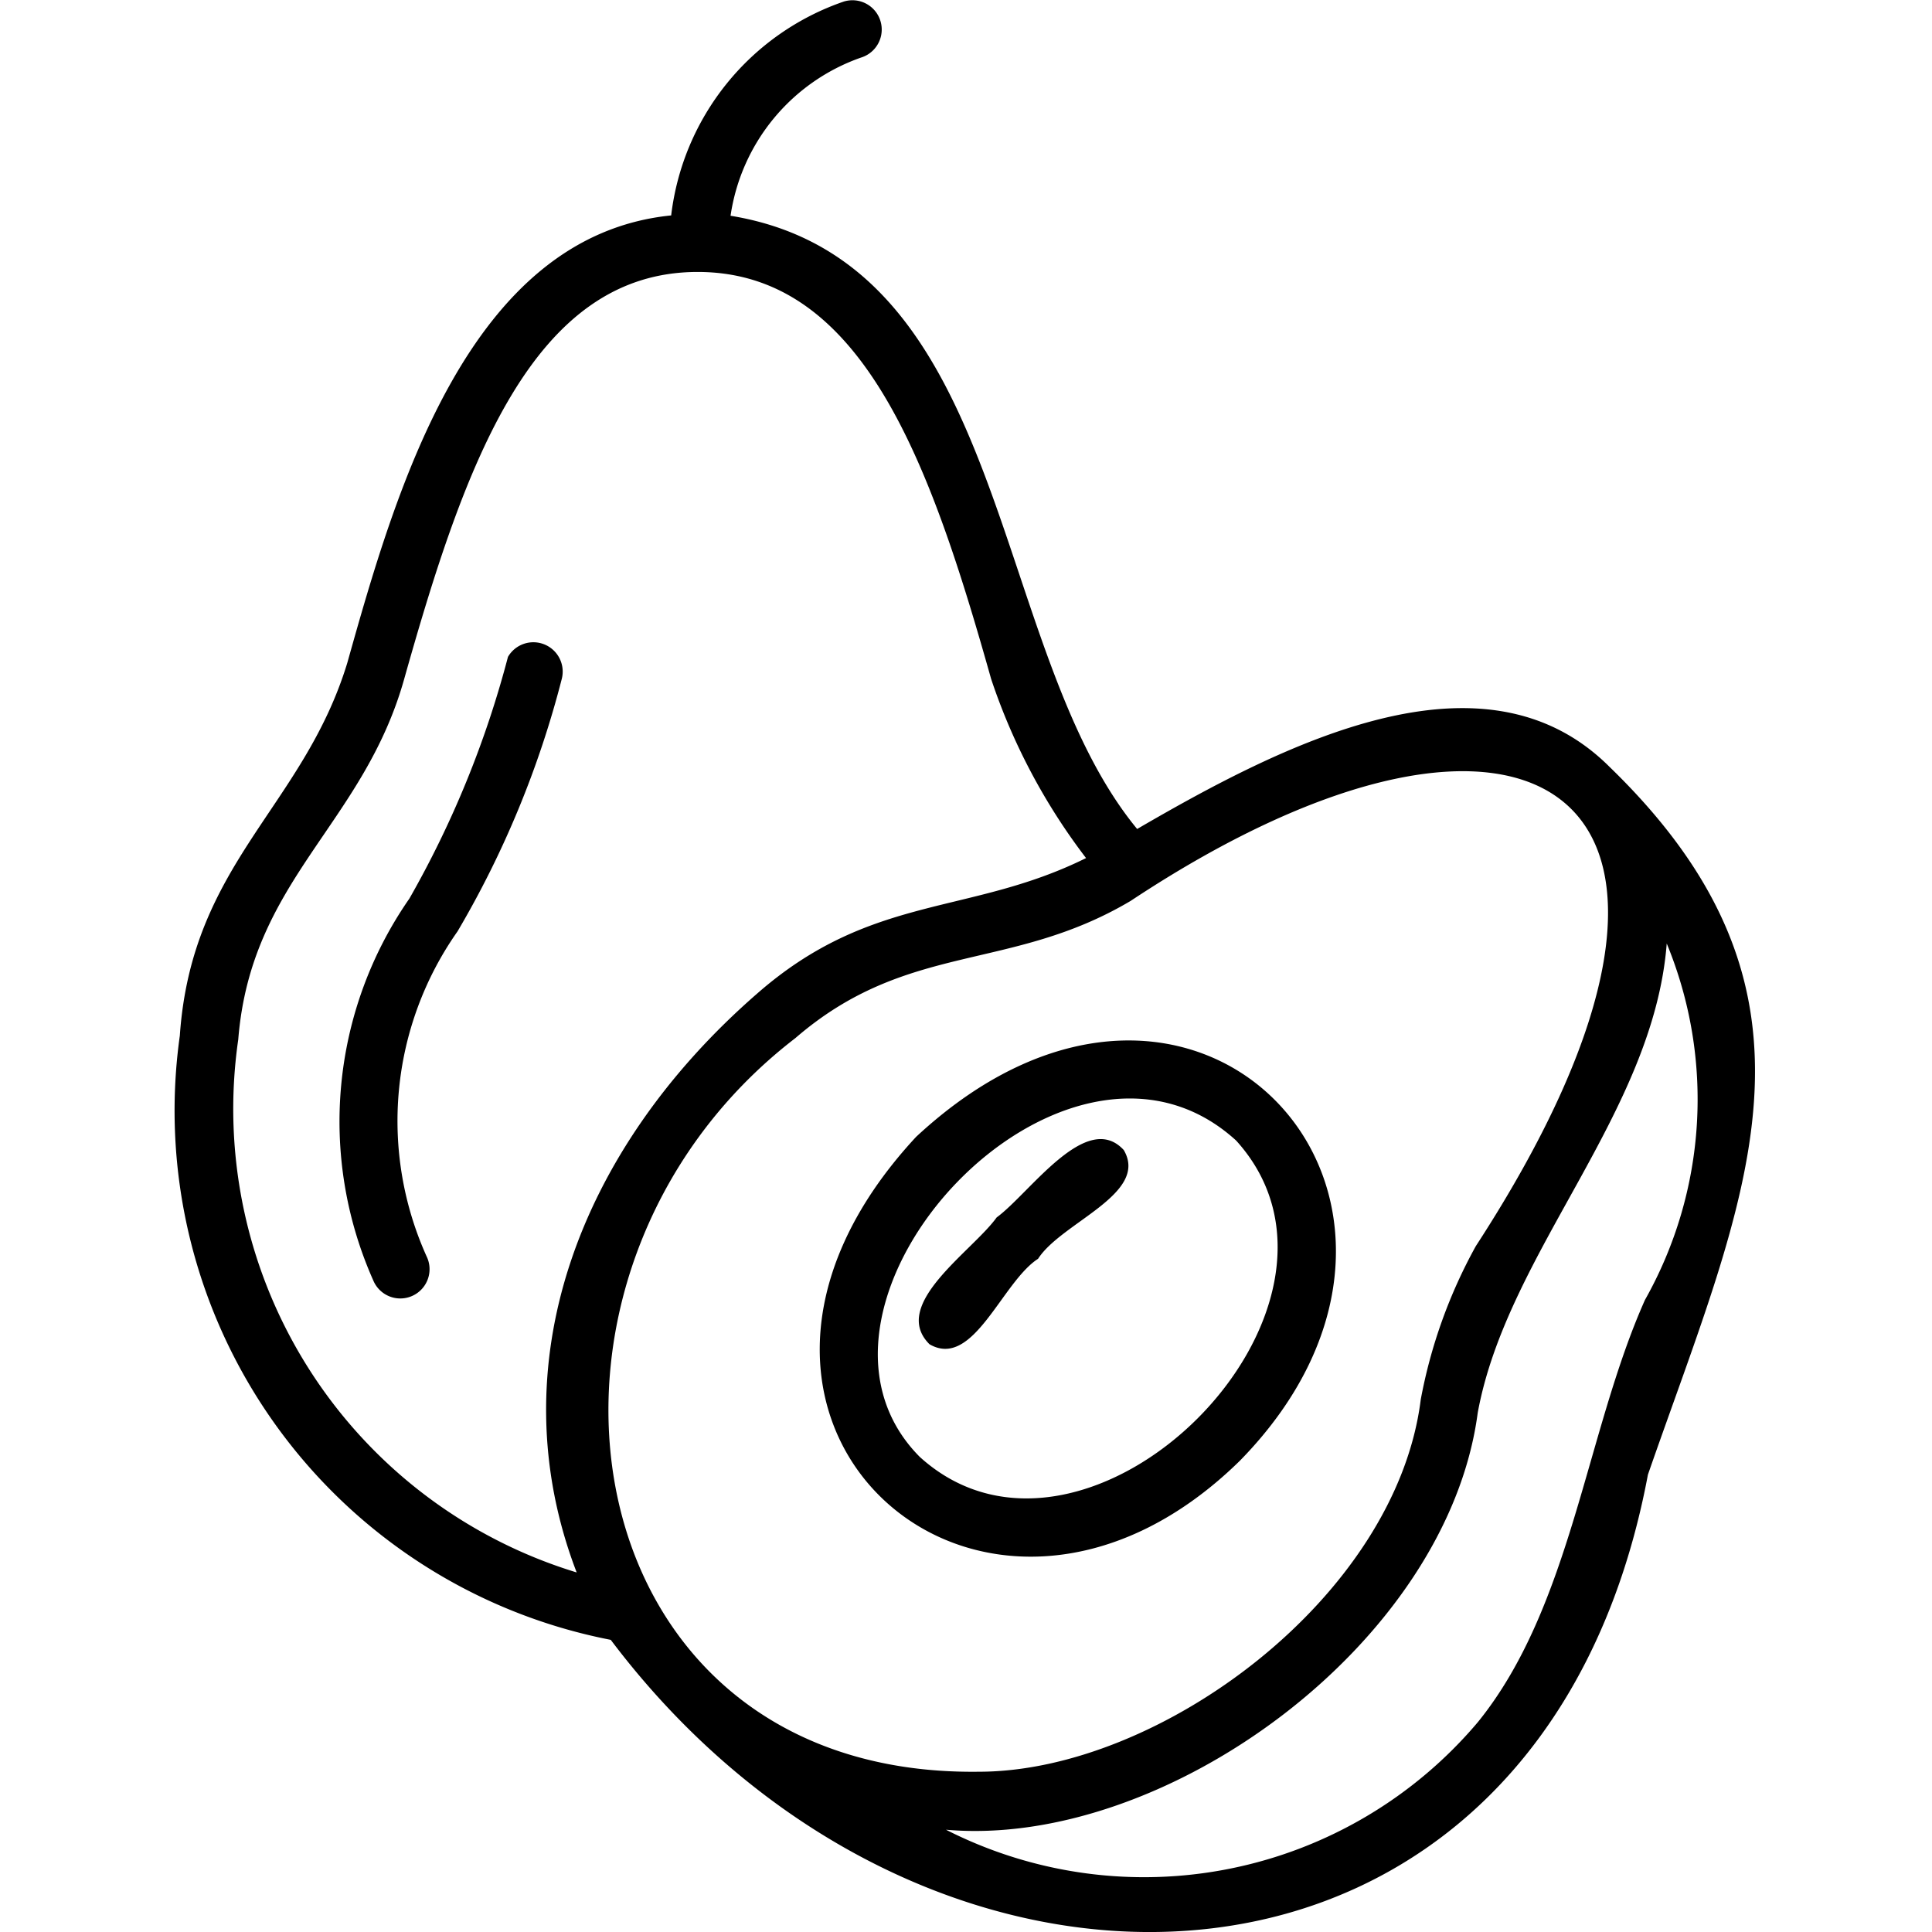
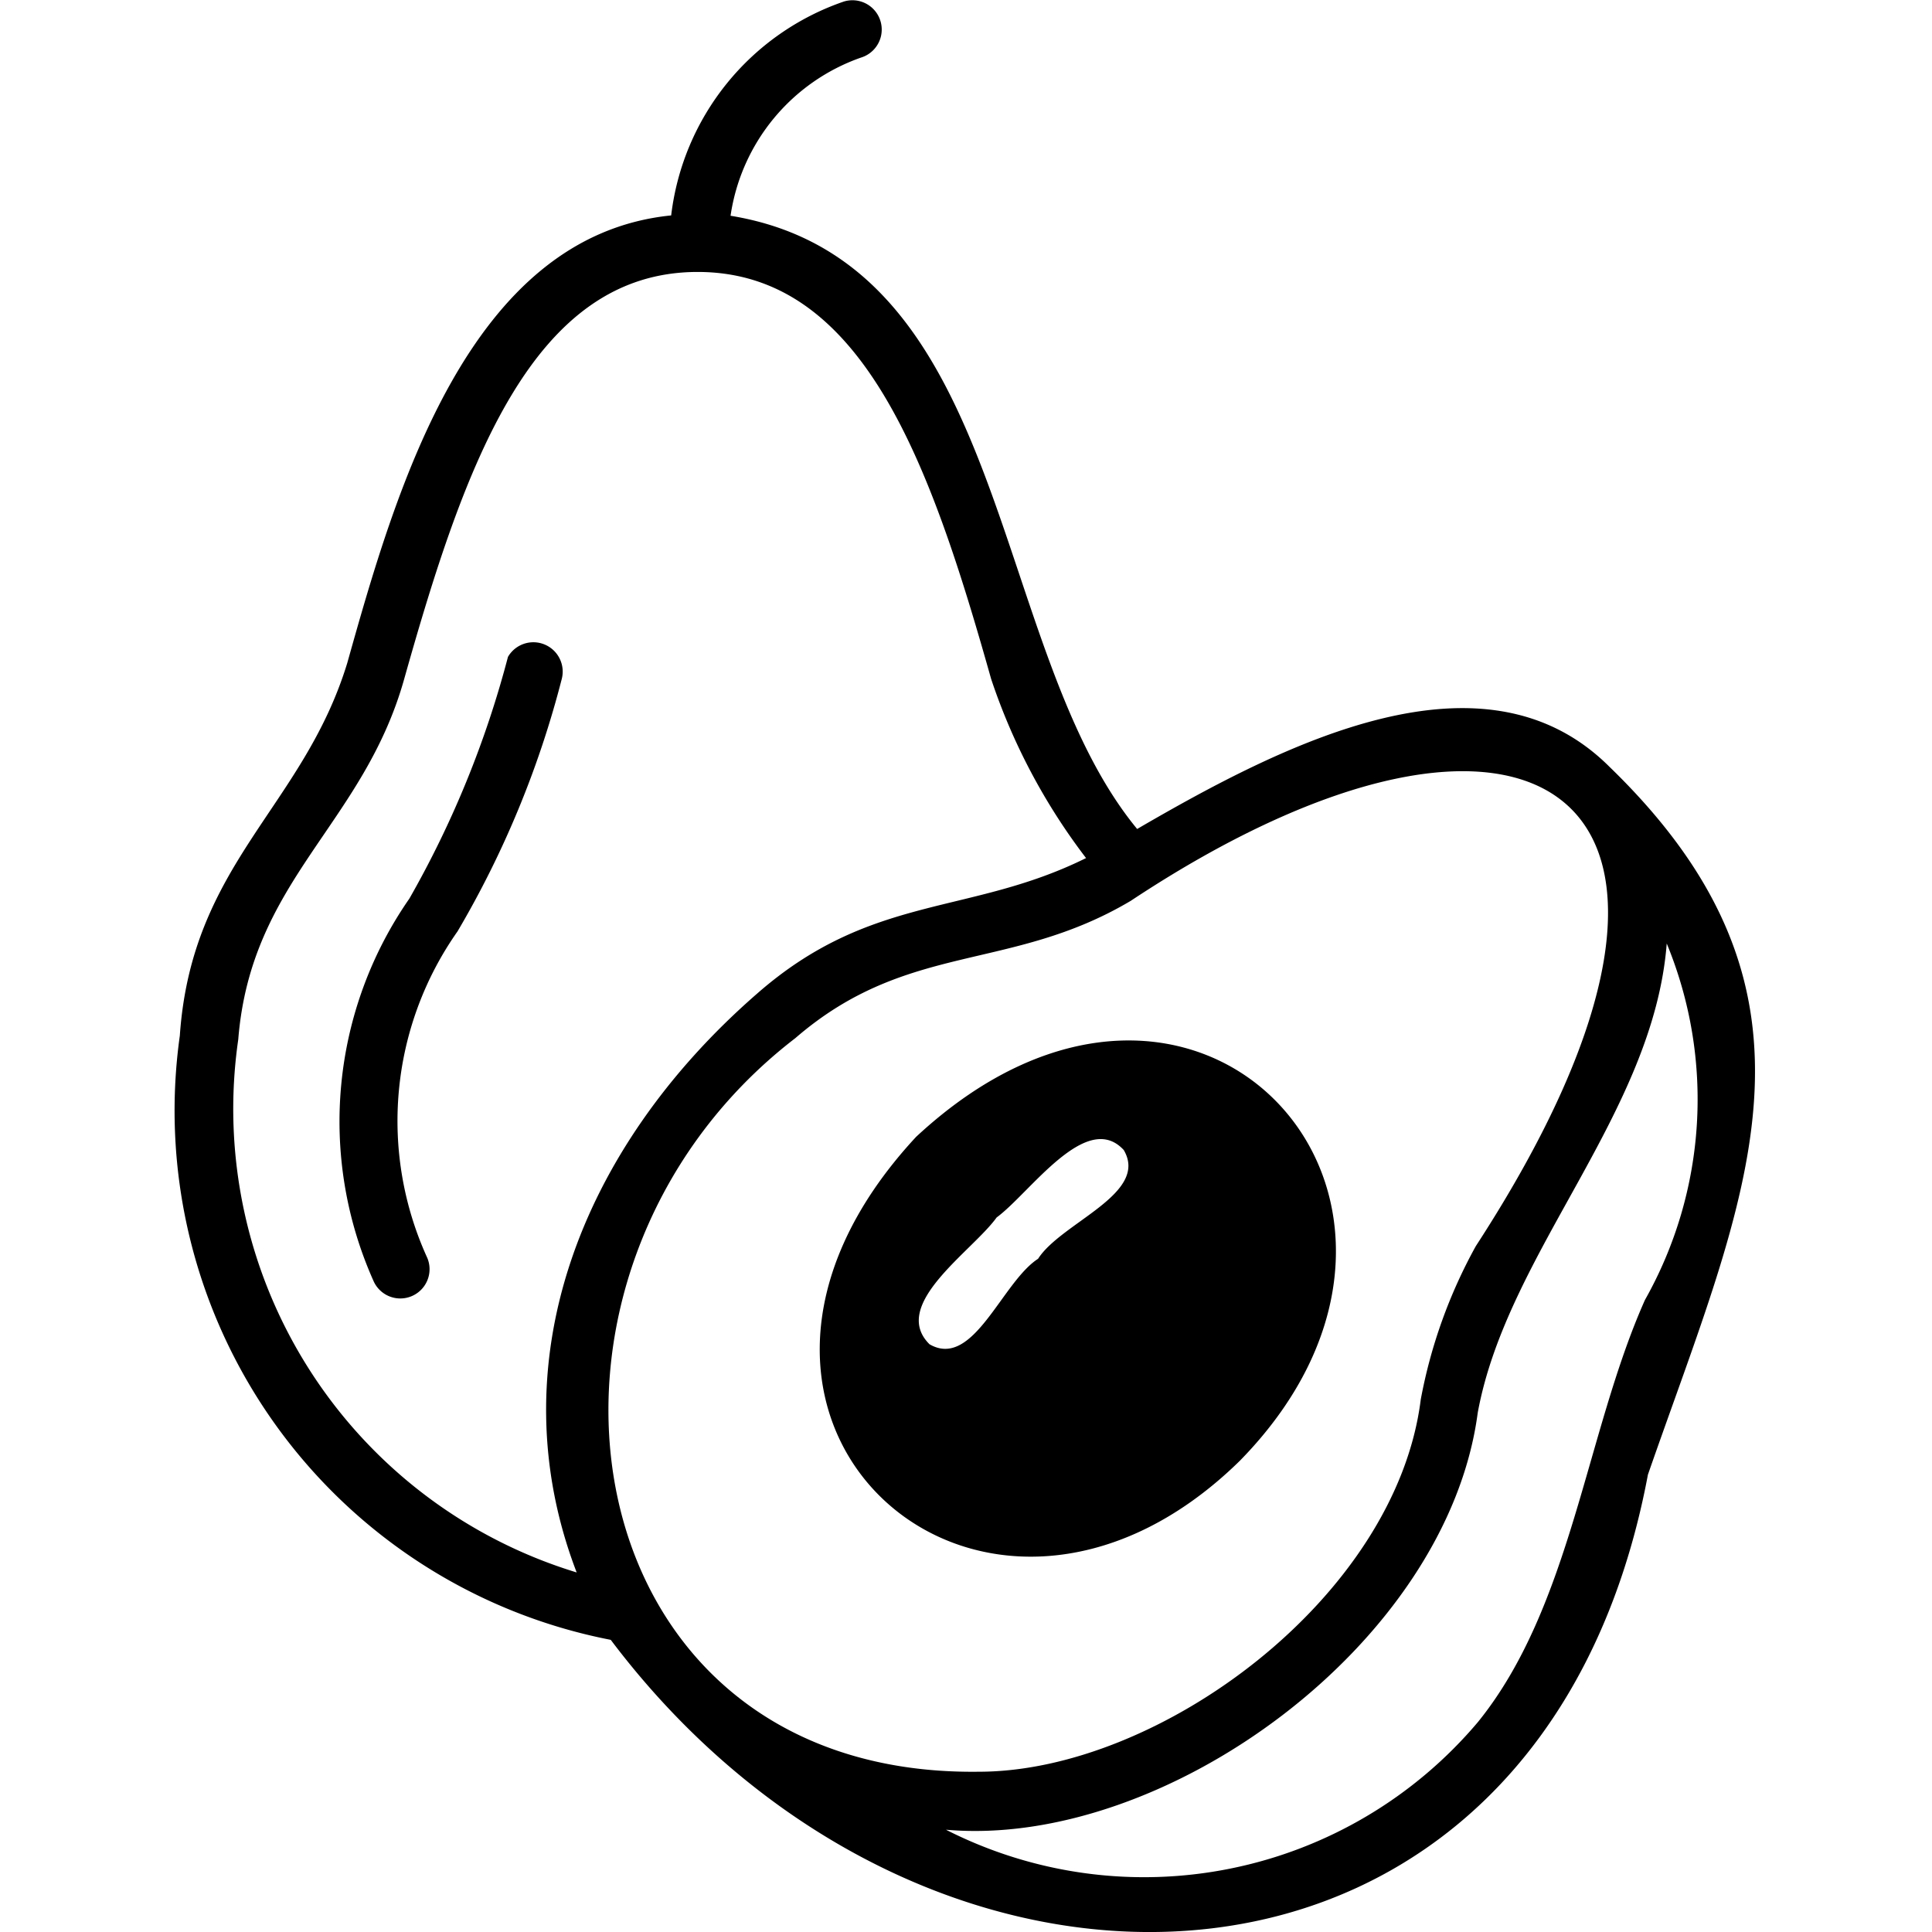
<svg xmlns="http://www.w3.org/2000/svg" height="512" viewBox="0 0 18.284 22.385" width="512">
  <g id="Layer_2" data-name="Layer 2">
    <g id="Layer_1-2" data-name="Layer 1">
-       <path id="avocado" d="m4.459 7.864a11.277 11.277 0 0 1 -1.208 2.927 3.816 3.816 0 0 0 -.351 3.783.339.339 0 0 1 -.625.263 4.526 4.526 0 0 1 .418-4.426 11.554 11.554 0 0 0 1.142-2.8.34.34 0 0 1 .624.253zm12.584 9.222c-1.229 6.551-8.306 6.837-12.017 1.914a6.246 6.246 0 0 1 -4.993-7c.138-2 1.428-2.644 1.94-4.318.559-1.99 1.4-4.949 3.753-5.186a2.994 2.994 0 0 1 2-2.478.339.339 0 0 1 .2.649 2.294 2.294 0 0 0 -1.512 1.833c3.262.532 2.976 5 4.711 7.105 1.7-.989 4.016-2.177 5.474-.719 2.739 2.653 1.573 4.952.444 8.2zm-5.993-6.648c-1.4.831-2.585.466-3.885 1.59-3.537 2.72-2.682 8.563 2.126 8.5 2.089 0 4.833-2.018 5.12-4.313a5.9 5.9 0 0 1 .638-1.777c3.451-5.308.618-7.06-3.999-4zm-6.419 7.781c-.923-2.405.024-4.907 2.089-6.705 1.326-1.163 2.457-.9 3.813-1.572a7.127 7.127 0 0 1 -1.1-2.076c-.7-2.485-1.484-4.715-3.4-4.715s-2.7 2.23-3.4 4.715c-.475 1.693-1.775 2.325-1.923 4.178a5.614 5.614 0 0 0 3.921 6.175zm12.63-7.287c-.153 1.969-1.851 3.578-2.19 5.438-.354 2.675-3.622 5.053-6.161 4.83a5.062 5.062 0 0 0 6.163-1.247c1.083-1.336 1.249-3.352 1.936-4.892a4.732 4.732 0 0 0 .252-4.129zm-4.945 5.992c-2.977 2.924-6.793-.476-3.752-3.752 3.266-3.037 6.679.763 3.752 3.752zm-3.709-.043c1.94 1.757 5.422-1.728 3.665-3.666-1.99-1.815-5.426 1.896-3.665 3.666zm.112-1.306c.508.295.838-.72 1.258-.99.27-.422 1.29-.752.993-1.26-.433-.471-1.089.5-1.473.781-.283.394-1.24 1.01-.778 1.469z" />
+       <path id="avocado" d="m4.459 7.864a11.277 11.277 0 0 1 -1.208 2.927 3.816 3.816 0 0 0 -.351 3.783.339.339 0 0 1 -.625.263 4.526 4.526 0 0 1 .418-4.426 11.554 11.554 0 0 0 1.142-2.8.34.34 0 0 1 .624.253zm12.584 9.222c-1.229 6.551-8.306 6.837-12.017 1.914a6.246 6.246 0 0 1 -4.993-7c.138-2 1.428-2.644 1.94-4.318.559-1.99 1.4-4.949 3.753-5.186a2.994 2.994 0 0 1 2-2.478.339.339 0 0 1 .2.649 2.294 2.294 0 0 0 -1.512 1.833c3.262.532 2.976 5 4.711 7.105 1.7-.989 4.016-2.177 5.474-.719 2.739 2.653 1.573 4.952.444 8.2zm-5.993-6.648c-1.4.831-2.585.466-3.885 1.59-3.537 2.72-2.682 8.563 2.126 8.5 2.089 0 4.833-2.018 5.12-4.313a5.9 5.9 0 0 1 .638-1.777c3.451-5.308.618-7.06-3.999-4zm-6.419 7.781c-.923-2.405.024-4.907 2.089-6.705 1.326-1.163 2.457-.9 3.813-1.572a7.127 7.127 0 0 1 -1.1-2.076c-.7-2.485-1.484-4.715-3.4-4.715s-2.7 2.23-3.4 4.715c-.475 1.693-1.775 2.325-1.923 4.178a5.614 5.614 0 0 0 3.921 6.175zm12.63-7.287c-.153 1.969-1.851 3.578-2.19 5.438-.354 2.675-3.622 5.053-6.161 4.83a5.062 5.062 0 0 0 6.163-1.247c1.083-1.336 1.249-3.352 1.936-4.892a4.732 4.732 0 0 0 .252-4.129zm-4.945 5.992c-2.977 2.924-6.793-.476-3.752-3.752 3.266-3.037 6.679.763 3.752 3.752zm-3.709-.043zm.112-1.306c.508.295.838-.72 1.258-.99.27-.422 1.29-.752.993-1.26-.433-.471-1.089.5-1.473.781-.283.394-1.24 1.01-.778 1.469z" />
    </g>
  </g>
</svg>